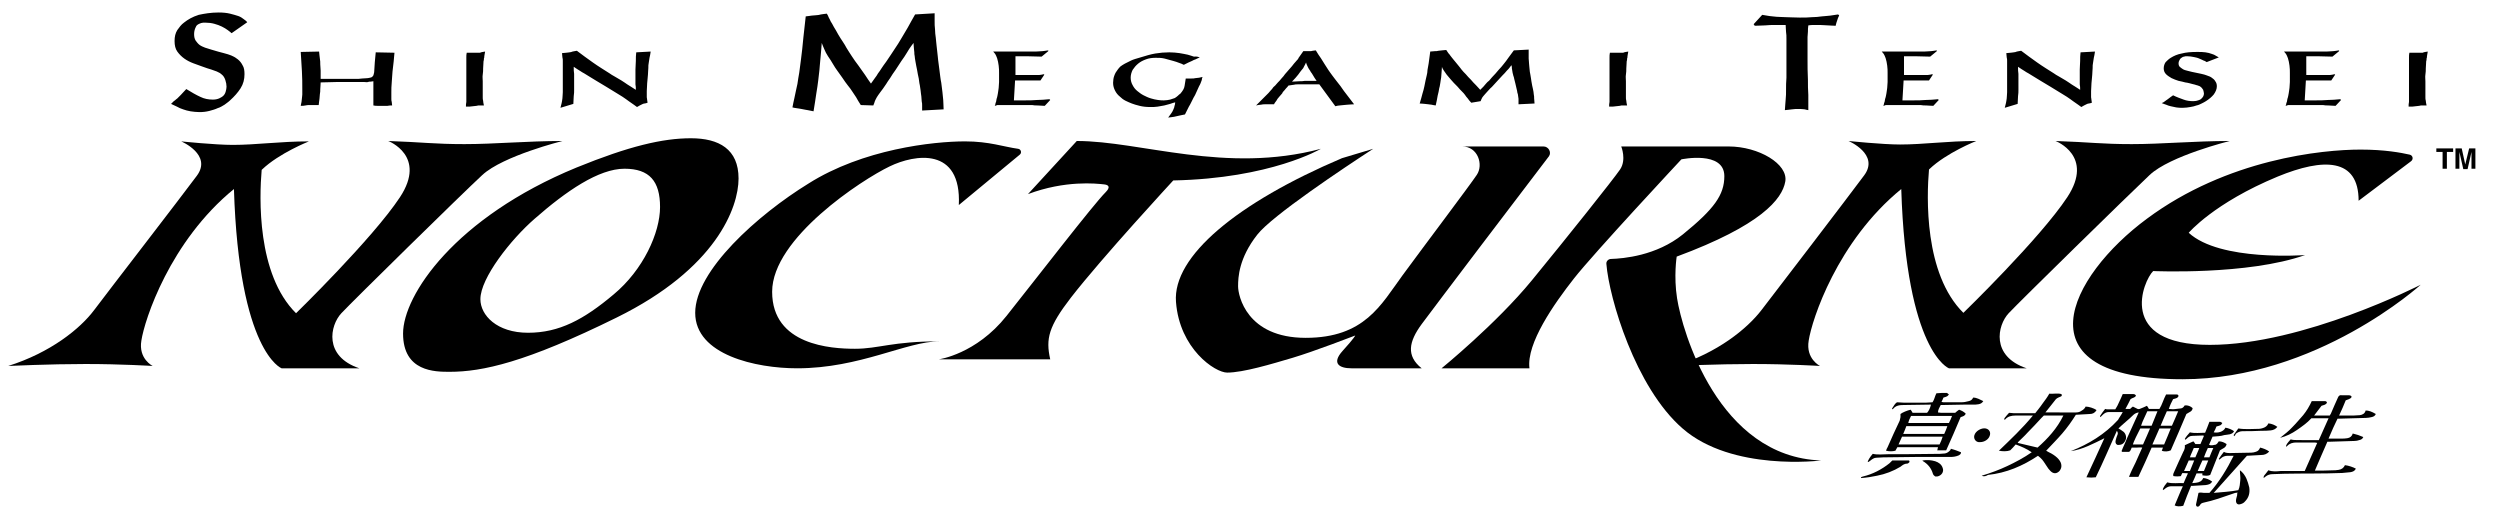
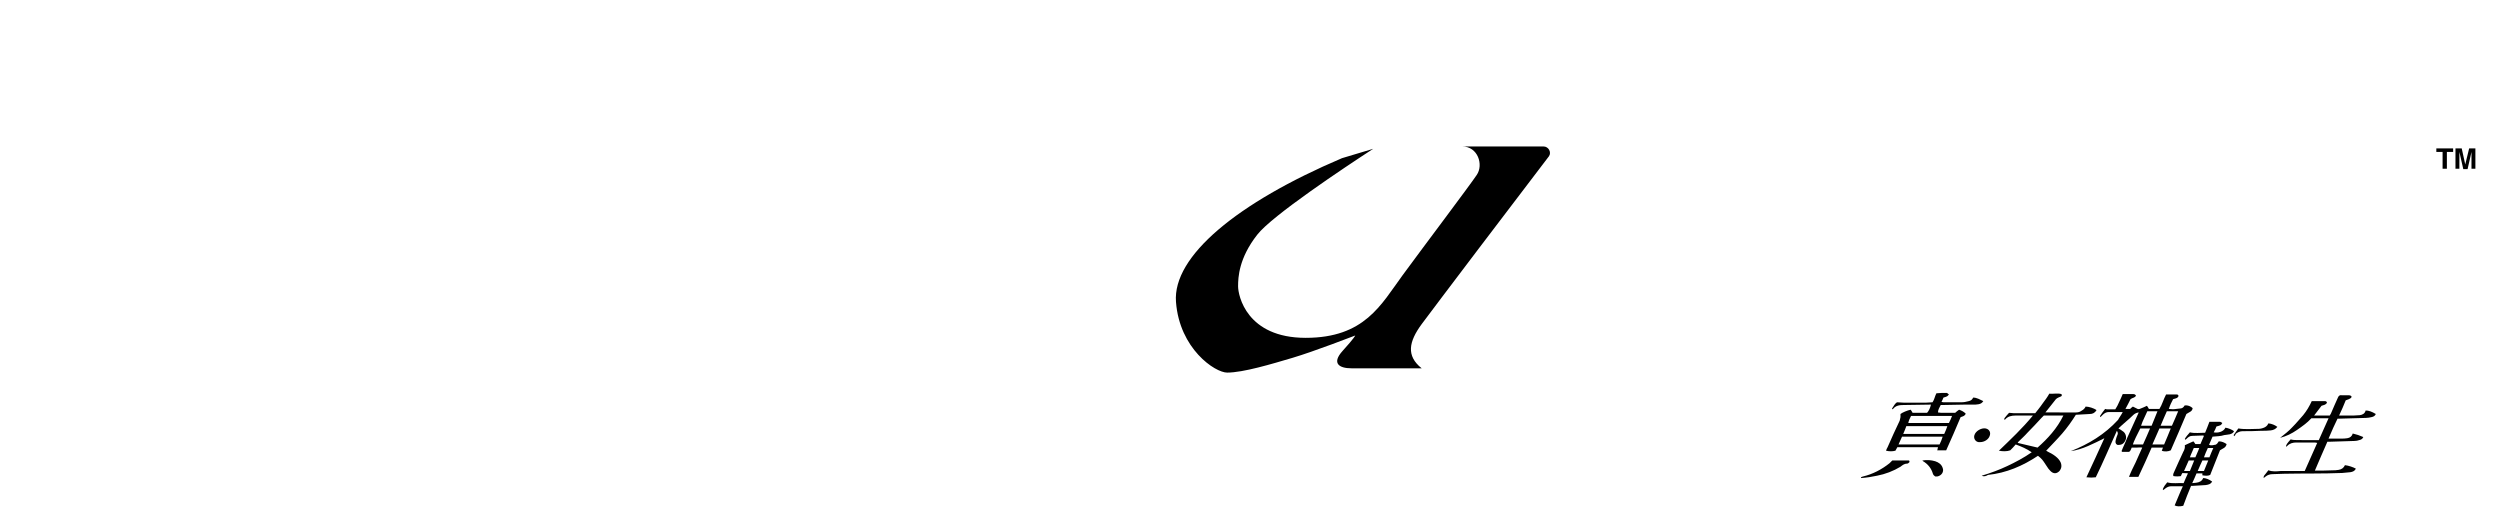
<svg xmlns="http://www.w3.org/2000/svg" xml:space="preserve" style="enable-background:new 0 0 640.1 132.9" viewBox="0 0 640.1 132.9">
-   <path d="M59.3 8.5c-.2-.2-.6-.5-1-.8-.4-.3-.9-.6-1.5-.9-.6-.3-1.2-.5-1.9-.7s-1.5-.3-2.3-.3c-.5 0-.8 0-1.1.1-.3.1-.5.2-.7.3-.2.1-.3.2-.4.3-.1.1-.2.2-.2.3-.3.5-.5 1.2-.5 1.9s.1 1.2.4 1.7c.3.4.6.8 1 1.1s.9.5 1.4.7 1.1.3 1.6.5c1.3.4 2.4.7 3.2.9.8.2 1.4.4 1.9.6.5.2.8.4 1 .5.2.2.5.3.7.5.5.4.9.9 1.2 1.5.4.6.5 1.4.5 2.3 0 1.3-.3 2.5-1 3.6s-1.6 2.1-2.7 3.1c-.4.4-.9.7-1.4 1.1-.5.3-1.1.7-1.8.9-.6.3-1.4.5-2.1.7-.8.2-1.6.3-2.5.3-.8 0-1.6-.1-2.3-.2-.7-.1-1.3-.3-1.9-.5s-1.1-.4-1.6-.7c-.5-.2-1-.5-1.5-.7l.3-.3.3-.3c.1-.1.2-.2.4-.3.1-.1.3-.3.6-.5l.9-.9c.4-.4.8-.9 1.4-1.5 1.3.8 2.5 1.5 3.6 2 1 .5 2.1.7 3.2.7.6 0 1.1-.1 1.6-.3.4-.2.8-.4 1.1-.7s.5-.7.6-1.1c.1-.4.2-.8.2-1.2 0-.5-.1-1.1-.3-1.7-.2-.6-.5-1.1-.9-1.4-.2-.2-.4-.3-.5-.4l-.8-.4c-.3-.1-.8-.3-1.4-.5-.6-.2-1.4-.4-2.4-.8-.6-.2-1.4-.5-2.2-.8-.8-.3-1.6-.7-2.3-1.2-.7-.5-1.3-1.1-1.8-1.8s-.7-1.6-.7-2.7.2-2 .7-2.8c.5-.7 1-1.4 1.7-1.9 1-.8 2.2-1.5 3.8-2 1.4-.3 3.1-.6 5.1-.6 1.1 0 2.1.1 2.9.3.8.2 1.5.4 2.1.6s1 .5 1.4.8c.4.3.7.5.9.8l-4 2.8zM81.7 13.2c.1.7.1 1.3.2 1.8s.1 1 .1 1.5.1 1 .1 1.6v2.1H91c.6 0 1.1 0 1.7-.1.6 0 1.1-.1 1.5-.1.4-.1.7-.1.9-.2s.4-.3.5-.5c.1-.2.1-.5.2-.8.1-1.7.2-3.4.4-5.1l4.8.1c-.1.7-.1 1.4-.2 2.2-.1.8-.2 1.7-.3 2.6-.1.9-.1 1.8-.2 2.8-.1.9-.1 1.8-.1 2.6v1.6c0 .3 0 .5.1.8 0 .3.1.6.1.9-.4 0-.8 0-1.2.1h-2.4c-.4 0-.8 0-1.2-.1V20.8c-.2 0-.4.1-.7.1-.2 0-.5 0-.7.1s-.6 0-.9 0H86.1c-1.2 0-2.6.1-4 .1 0 .7-.1 1.2-.1 1.7 0 .4 0 .9-.1 1.3 0 .4-.1.8-.1 1.2-.1.4-.1 1-.2 1.6h-2.4c-.3 0-.6 0-1 .1s-.7.1-1.2.1c.1-.4.1-.7.2-1 0-.3.1-.6.1-.9s.1-.6.1-1V23c0-1.6 0-3.2-.1-4.8s-.2-3.2-.3-4.9l4.7-.1zM124.2 13.2c0 .2-.1.5-.1.6 0 .2-.1.4-.1.6 0 .2 0 .4-.1.6 0 .2 0 .5-.1.7 0 .7-.1 1.2-.1 1.8 0 .5 0 1-.1 1.6s0 1.1 0 1.7V24.9c0 .3 0 .6.1.9 0 .3.1.7.2 1.2h-1c-.4 0-.6 0-.9.1-.3 0-.6.1-.9.1-.3 0-.6.1-.9.1h-.9c0-.4 0-.8.1-1.2V14.7c0-.4 0-.8.1-1.2h3.4c.4-.2.9-.2 1.3-.3zM143.5 27.6l.3-1.2c.1-.3.1-.7.2-1.2 0-.4.1-1 .1-1.6v-8c0-.3 0-.6-.1-.9 0-.3-.1-.7-.1-1.1.4 0 .8-.1 1.1-.1.3 0 .6-.1.8-.1.3 0 .5-.1.8-.2s.7-.1 1.1-.2c1.3 1 2.7 2 4.1 3 1.4 1 2.9 1.9 4.3 2.8.3.2.7.5 1.3.8s1.1.7 1.7 1c.6.4 1.1.7 1.5 1 .4.3.7.4.8.5l1.4.9c0-.5 0-1-.1-1.4v-3.8c0-.8.1-1.5.1-2.2 0-.7 0-1.5.1-2.2l3.7-.2c-.1.7-.2 1.2-.3 1.6s-.1.9-.2 1.3-.1.8-.1 1.3-.1 1-.1 1.7c-.1.8-.1 1.5-.2 2.2 0 .7-.1 1.4-.1 2v1.6c0 .2.1.4.1.7 0 .2.1.5.1.7-.3.1-.6.2-.8.2s-.4.1-.6.2l-.6.3c-.2.1-.4.2-.7.4-.5-.4-1-.7-1.4-1-.4-.3-.9-.6-1.4-1-.5-.4-1.2-.8-2-1.3s-1.8-1.1-3.1-1.9c-1-.6-1.8-1.1-2.5-1.5-.7-.4-1.3-.8-1.8-1.1-.5-.3-1-.6-1.3-.8-.4-.2-.7-.4-1-.6s-.6-.4-.8-.5l-.9-.6c0 .7 0 1.3.1 1.8V23c0 .5 0 1-.1 1.6 0 .6-.1 1.3-.1 2l-3.3 1zM220.4 26.9c-.5-.8-.9-1.4-1.2-2-.3-.5-.7-1-1-1.5-.3-.5-.7-1-1.1-1.5-.4-.5-.9-1.2-1.5-2.1-.9-1.3-1.7-2.3-2.2-3.2s-1-1.6-1.4-2.2c-.4-.6-.7-1.2-.9-1.7-.2-.5-.5-1.1-.7-1.7-.1.9-.1 1.8-.2 2.5-.1.8-.1 1.5-.2 2.2-.1.7-.1 1.5-.2 2.3-.1.8-.2 1.7-.3 2.6-.1 1-.3 2.1-.5 3.4-.2 1.3-.4 2.8-.7 4.5-.6-.1-1.1-.2-1.5-.3-.4-.1-.8-.1-1.1-.2s-.7-.1-1.1-.2c-.4-.1-1-.1-1.7-.3.3-1.7.7-3.1.9-4.3.3-1.2.5-2.3.6-3.2.2-1 .3-1.8.4-2.6.1-.8.2-1.5.3-2.3.1-.8.2-1.6.3-2.5.1-.9.2-1.9.3-3l.3-2.7.3-2.7c.6-.1 1.1-.1 1.5-.2.4 0 .8-.1 1.2-.1.4 0 .8-.1 1.2-.2.4-.1.9-.1 1.5-.2.2.3.4.7.5 1 .2.3.3.6.5 1 .2.3.5.8.8 1.4.4.6.7 1.2 1.1 1.9.4.7.8 1.3 1.2 1.9.4.6.7 1.1.9 1.5.4.7.9 1.4 1.4 2.2.5.8 1.1 1.6 1.7 2.4.6.8 1.1 1.6 1.7 2.4.5.8 1 1.5 1.5 2.2.4-.6.7-1 1-1.4s.6-.8.8-1.2c.3-.4.6-.8.9-1.3.3-.5.7-1 1.2-1.7.9-1.3 1.6-2.4 2.2-3.3.6-.9 1.2-1.8 1.7-2.7.5-.9 1.1-1.8 1.6-2.7.5-1 1.2-2.1 1.9-3.4l5-.3v2c0 .7 0 1.4.1 2.1 0 .7.1 1.5.2 2.2.1.7.1 1.4.2 2 .1.6.1 1.2.2 1.8.1.6.1 1.2.2 1.9s.2 1.4.3 2.3c.2 1.5.3 2.6.5 3.5.1.9.2 1.7.3 2.4.1.7.1 1.3.2 2 0 .6.1 1.4.1 2.4l-5.5.3v-1.2c0-.4 0-.8-.1-1.1 0-.4-.1-.8-.1-1.3-.1-.4-.1-1-.2-1.6-.1-.4-.1-1-.3-1.8-.1-.8-.2-1.6-.4-2.3-.1-.8-.3-1.5-.4-2.1-.1-.6-.2-1-.2-1.1-.1-.6-.2-1.1-.2-1.4-.1-.4-.1-.7-.1-1 0-.3-.1-.6-.1-1 0-.3-.1-.8-.1-1.4-.1.1-.3.4-.6.8s-.7 1-1.1 1.7c-.4.7-.9 1.4-1.4 2.1-.5.8-1 1.5-1.5 2.3-.5.7-1 1.4-1.4 2.1-.4.6-.8 1.1-1 1.5-.6.9-1.1 1.6-1.5 2.1-.4.5-.7 1-.9 1.3-.2.4-.4.7-.5 1s-.2.7-.4 1.1l-3.2-.1zM267.5 27.1c-.7 0-1.3-.1-1.8-.1s-1 0-1.4-.1H255.5c-.2 0-.3 0-.4.1-.1 0-.3.1-.4.1.1-.2.2-.5.2-.7.1-.2.2-.5.2-.7s.1-.5.2-.8c.1-.3.1-.6.2-1s.1-.9.2-1.4c0-.5.1-1 .1-1.5v-2.3c0-.6 0-1.2-.1-1.9s-.2-1.3-.4-1.9c-.2-.5-.3-.8-.5-1.1-.2-.2-.3-.4-.5-.6h10.9c.6 0 1.2-.1 1.7-.1.3 0 .6-.1.8-.1.2 0 .4-.1.7-.1v.2l-1.7 1.4c-1.3 0-2.6-.1-3.9-.1H260v4.8h6.1c.3 0 .5-.1.7-.1.1 0 .3-.1.4-.1l.2.1-1 1.5H259.9l-.3 5.1h2.8c1.1 0 2.1 0 3.1-.1 1 0 2.1-.1 3.2-.2l.2.2-1.4 1.5zM307.2 14.7c-.4.2-.8.3-1.1.5-.3.1-.6.2-.9.4-.3.1-.6.3-.9.4-.3.2-.7.3-1.2.6-.4-.2-.8-.4-1.2-.5-.4-.2-.9-.3-1.5-.5-.7-.2-1.4-.4-2.2-.6-.8-.2-1.5-.2-2.3-.2-.9 0-1.7.1-2.5.4-.8.3-1.4.6-2 1.1s-1 1-1.4 1.6c-.3.6-.5 1.3-.5 2s.2 1.4.5 1.9c.3.6.7 1.1 1.2 1.5.5.4 1 .8 1.6 1.1.6.3 1.2.6 1.9.8.6.2 1.2.3 1.8.4.6.1 1.1.1 1.5.1.6 0 1.1-.1 1.6-.2.4-.1.8-.3 1.2-.4.3-.2.6-.4.8-.6.2-.2.4-.4.6-.5.6-.7 1-1.3 1.1-2 .1-.7.2-1.3.3-1.9h1.4c.4 0 .8 0 1.1-.1.3 0 .6-.1.9-.1.3-.1.6-.1.9-.2-.1.3-.2.5-.2.8-.1.3-.2.5-.3.8-.1.2-.2.5-.4.8-.2.4-.3.7-.5 1.1-.2.4-.3.7-.5 1.1-.2.3-.3.6-.4.7l-.6 1.2c-.2.4-.4.8-.6 1.1-.2.3-.3.7-.5 1s-.3.7-.5 1c-.2 0-.3.1-.5.1s-.3.1-.5.1c-.3.1-.6.1-.9.2s-.6.1-.9.2c-.2 0-.5.1-.7.1-.3 0-.5.1-.8.1.3-.4.6-.8.8-1.1.2-.3.4-.6.5-.9.1-.3.3-.6.3-.9.1-.3.2-.6.2-1-.4.1-.8.2-1.3.4-.5.1-1 .3-1.5.4-.5.1-1.1.2-1.7.3-.6.1-1.2.1-1.9.1-1 0-1.9-.1-2.7-.3-.8-.2-1.5-.4-2-.6-.5-.2-1-.4-1.6-.7-.6-.3-1.1-.7-1.5-1.1-.5-.4-.9-.9-1.2-1.5-.3-.6-.5-1.2-.5-2 0-.6.1-1.3.3-1.8.2-.6.5-1.1.9-1.6.2-.3.4-.5.7-.8.3-.2.7-.5 1.1-.7l1.6-.8c.6-.3 1.4-.5 2.4-.8 1.3-.4 2.6-.8 3.8-1 1.2-.2 2.4-.3 3.6-.3 1 0 1.8.1 2.6.2s1.5.3 2.1.4c.6.2 1.1.3 1.6.5.8-.1 1.2.1 1.5.2zM337.8 21.6H332.2c-.3 0-.6 0-.9.1-.3 0-.5.1-.7.1-.2 0-.5.1-.7.1-.2.3-.4.5-.6.7-.2.2-.3.4-.5.6-.2.2-.4.4-.5.7-.2.2-.4.5-.7.8-.2.2-.3.4-.5.6-.1.2-.2.3-.3.5-.1.1-.2.3-.3.4-.1.1-.2.3-.3.5h-2.3c-.3 0-.7 0-1 .1-.4 0-.8.1-1.3.2l.7-.7.6-.6.5-.5.6-.6.8-.8c.2-.2.4-.5.6-.7.2-.2.4-.4.5-.6s.4-.4.6-.6c.2-.2.4-.5.7-.8.3-.3.6-.6.9-1 .4-.4.7-.8.9-1.1.2-.3.5-.5.7-.8.2-.2.4-.5.7-.8s.5-.6.9-1.1c.3-.3.5-.6.7-.8.2-.2.4-.4.5-.7.2-.2.3-.5.5-.7.2-.3.4-.6.7-1h1.7c.2 0 .4 0 .7-.1.2 0 .5-.1.8-.1.5.8.9 1.5 1.3 2 .4.6.7 1.1 1 1.6s.6.9.9 1.4c.3.4.6.9 1 1.4.4.5.8 1.1 1.3 1.7s1.1 1.4 1.7 2.3l2.6 3.4c-.7 0-1.2.1-1.6.1-.4 0-.8.1-1.1.1-.3 0-.7.1-1 .1s-.7.1-1.1.2l-4.1-5.6zm-.7-.9c-.4-.6-.7-1-.9-1.4-.2-.4-.4-.6-.6-.9-.1-.2-.2-.4-.3-.5-.1-.1-.1-.2-.2-.3-.2-.3-.3-.6-.4-.8-.1-.2-.2-.4-.3-.8-.2.4-.3.7-.5 1-.1.3-.3.6-.6.9-.2.3-.6.7-.9 1.2-.4.5-.9 1.1-1.6 1.8.8 0 1.4-.1 1.9-.1s.9 0 1.4-.1h3zM376.7 26.3c-.4-.4-.7-.8-.9-1.1-.3-.3-.5-.6-.7-.9s-.5-.6-.8-.9c-.3-.3-.7-.7-1.1-1.2-.7-.7-1.3-1.3-1.7-1.8-.4-.5-.8-.9-1.1-1.3s-.5-.7-.7-1c-.2-.3-.4-.6-.5-1 0 .5-.1 1-.1 1.4 0 .4-.1.9-.1 1.3-.1.4-.1.8-.2 1.3-.1.4-.1.9-.3 1.5-.1.6-.2 1.2-.4 1.9-.1.7-.3 1.6-.5 2.5-.5-.1-.8-.1-1.1-.2-.3 0-.6-.1-.8-.1-.3 0-.6-.1-.9-.1s-.7-.1-1.3-.1c.3-.9.5-1.8.7-2.5s.4-1.3.5-1.9l.3-1.5c.1-.4.2-.9.3-1.3.1-.4.2-.9.2-1.4.1-.5.2-1.1.3-1.7.1-.5.1-1 .2-1.5s.1-1 .2-1.5c.4 0 .8-.1 1.2-.1.3 0 .6 0 .9-.1.3 0 .6-.1.9-.1.3 0 .7-.1 1.1-.1.1.2.3.4.4.6.1.2.3.4.4.5.1.2.4.5.6.8s.6.7.9 1.1c.3.4.6.7.9 1.1.3.4.5.6.7.9.3.4.7.8 1.1 1.2.4.5.8.9 1.3 1.4.4.5.8.9 1.3 1.4s.8.9 1.1 1.2l.8-.8c.2-.2.4-.5.6-.7.2-.2.4-.5.7-.7s.5-.6.9-1c.7-.7 1.2-1.3 1.7-1.9.5-.5.9-1 1.3-1.5s.8-1 1.2-1.6c.4-.5.9-1.2 1.4-1.9l3.8-.2V15c0 .4.1.8.1 1.3 0 .4.1.8.1 1.1 0 .3.1.7.1 1 .1.3.1.7.2 1.1.1.4.1.8.2 1.3.1.8.3 1.5.4 2 .1.5.2 1 .2 1.3.1.4.1.8.1 1.1s.1.8.1 1.3l-4.1.2v-1.4c0-.2-.1-.5-.1-.7 0-.3-.1-.6-.2-.9 0-.2-.1-.6-.2-1s-.2-.9-.3-1.3c-.1-.4-.2-.9-.3-1.2-.1-.4-.1-.6-.2-.7-.1-.3-.1-.6-.2-.8 0-.2-.1-.4-.1-.6 0-.2-.1-.4-.1-.6 0-.2 0-.5-.1-.8-.1.1-.2.2-.4.5s-.5.6-.8.9c-.3.4-.7.8-1.1 1.2s-.8.9-1.2 1.3c-.4.4-.7.8-1.1 1.2-.3.4-.6.6-.8.8-.5.5-.8.9-1.1 1.2-.3.3-.5.6-.7.8-.2.2-.3.4-.4.6-.1.2-.2.4-.3.7l-2.4.4zM416.9 13.2c0 .2-.1.5-.1.6 0 .2-.1.4-.1.6 0 .2 0 .4-.1.6 0 .2 0 .5-.1.7 0 .7-.1 1.2-.1 1.8 0 .5 0 1-.1 1.6s0 1.1 0 1.7V24.9c0 .3 0 .6.1.9 0 .3.1.7.2 1.2h-1c-.4 0-.6 0-.9.1-.3 0-.6.1-.9.1-.3 0-.6.1-.9.1h-.9c0-.4 0-.8.1-1.2V14.7c0-.4 0-.8.1-1.2h3.4c.4-.2.8-.2 1.3-.3zM451.2 3.8c.7.1 1.3.2 1.8.3.6.1 1.2.1 1.9.2.7 0 1.5.1 2.4.1.9 0 2.1.1 3.5.1 1.2 0 2.2 0 3.1-.1.9 0 1.8-.1 2.5-.2.8-.1 1.5-.1 2.2-.2.7-.1 1.3-.2 2-.3l.3.2c-.1.3-.2.5-.3.7-.1.2-.1.4-.2.6s-.1.4-.2.6c-.1.2-.1.5-.2.8-.8 0-1.5-.1-2-.1-.6 0-1.2-.1-1.9-.1h-1.6c-.5 0-1 0-1.5.1-.1.6-.1 1.1-.1 1.6s-.1.9-.1 1.4v5.9c0 1.4 0 3.1.1 5 0 1.3 0 2.6.1 3.9v3.9c-.4-.1-.7-.1-.9-.2-.2 0-.6-.1-1.2-.1-.9 0-1.6 0-2.1.1s-1.1.1-1.8.2c.1-1 .1-1.9.2-2.7.1-.8.1-1.7.1-2.6 0-.9 0-1.9.1-3V10c0-.7 0-1.3-.1-1.8 0-.5-.1-1.1-.1-1.8h-2.6c-.9 0-1.8 0-2.6.1-.8 0-1.7.1-2.7.1l-.3-.4 2.2-2.4zM495 27.1c-.7 0-1.3-.1-1.8-.1s-1 0-1.4-.1H483c-.2 0-.3 0-.4.1-.1 0-.3.1-.4.1.1-.2.2-.5.2-.7.1-.2.2-.5.2-.7s.1-.5.2-.8c.1-.3.1-.6.2-1s.1-.9.2-1.4c0-.5.1-1 .1-1.5v-2.3c0-.6 0-1.2-.1-1.9s-.2-1.3-.4-1.9c-.2-.5-.3-.8-.5-1.1-.2-.2-.3-.4-.5-.6h10.9c.6 0 1.2-.1 1.7-.1.3 0 .6-.1.8-.1.2 0 .4-.1.7-.1v.2l-1.7 1.4c-1.3 0-2.6-.1-3.9-.1h-2.8v4.8h6.1c.3 0 .5-.1.7-.1.1 0 .3-.1.4-.1l.2.1-1 1.5H487.4l-.3 5.1h2.8c1.1 0 2.1 0 3.1-.1 1 0 2.1-.1 3.2-.2l.2.2-1.4 1.5zM513.3 27.6l.3-1.2c.1-.3.1-.7.2-1.2 0-.4.1-1 .1-1.6v-8c0-.3 0-.6-.1-.9 0-.3-.1-.7-.1-1.1.4 0 .8-.1 1.1-.1.3 0 .6-.1.8-.1.3 0 .5-.1.8-.2s.7-.1 1.1-.2c1.3 1 2.7 2 4.1 3 1.4 1 2.9 1.9 4.3 2.8.3.2.7.5 1.3.8s1.1.7 1.7 1c.6.4 1.1.7 1.5 1 .4.3.7.4.8.5l1.4.9c0-.5 0-1-.1-1.4v-3.8c0-.8.1-1.5.1-2.2 0-.7 0-1.5.1-2.2l3.7-.2c-.1.7-.2 1.2-.3 1.6s-.1.9-.2 1.3-.1.8-.1 1.3-.1 1-.1 1.7c-.1.8-.1 1.5-.2 2.2 0 .7-.1 1.4-.1 2v1.6c0 .2.1.4.1.7 0 .2.1.5.1.7-.3.1-.6.2-.8.2s-.4.1-.6.2l-.6.3c-.2.1-.4.2-.7.4-.5-.4-1-.7-1.4-1-.4-.3-.9-.6-1.4-1-.5-.4-1.2-.8-2-1.3s-1.8-1.1-3.1-1.9c-1-.6-1.8-1.1-2.5-1.5-.7-.4-1.3-.8-1.8-1.1-.5-.3-1-.6-1.3-.8-.4-.2-.7-.4-1-.6s-.6-.4-.8-.5l-.9-.6c0 .7 0 1.3.1 1.8V23c0 .5 0 1-.1 1.6 0 .6-.1 1.3-.1 2l-3.3 1zM565 15.9c-.2-.1-.4-.3-.8-.4-.3-.2-.7-.3-1.1-.5s-.9-.3-1.4-.4c-.5-.1-1.1-.2-1.7-.2-.3 0-.6 0-.8.1-.2 0-.4.1-.5.2-.1.1-.2.1-.3.2l-.2.2c-.2.3-.4.7-.4 1.1 0 .4.1.7.3.9.2.2.5.4.8.6.3.2.7.3 1.1.4l1.2.3c1 .2 1.8.4 2.4.5.6.1 1.1.3 1.4.4.3.1.6.2.8.3.2.1.4.2.5.3.3.2.7.5.9.9.3.4.4.8.4 1.3 0 .7-.3 1.4-.8 2.1-.5.6-1.2 1.2-2 1.7-.3.2-.7.4-1.1.6-.4.2-.8.4-1.3.5-.5.2-1 .3-1.6.4-.6.1-1.2.2-1.9.2-.6 0-1.2 0-1.7-.1s-1-.2-1.4-.3c-.4-.1-.8-.2-1.2-.4-.4-.1-.8-.3-1.1-.4.1-.1.2-.1.2-.1.1 0 .2-.1.2-.1.1-.1.2-.1.3-.2.1-.1.3-.2.4-.3.2-.1.4-.3.7-.5.3-.2.6-.5 1.1-.8 1 .5 1.9.8 2.7 1.1.8.3 1.6.4 2.5.4.5 0 .9-.1 1.2-.2.3-.1.6-.2.8-.4.2-.2.4-.4.5-.6.1-.2.2-.5.2-.7 0-.3-.1-.6-.2-1-.2-.3-.4-.6-.7-.8-.1-.1-.3-.2-.4-.2-.1-.1-.3-.1-.6-.2s-.6-.2-1.1-.3c-.4-.1-1-.3-1.8-.4-.5-.1-1-.3-1.7-.4-.6-.2-1.2-.4-1.8-.7-.5-.3-1-.6-1.4-1-.4-.4-.6-.9-.6-1.5s.2-1.2.5-1.6c.4-.4.8-.8 1.3-1.1.8-.5 1.7-.9 2.8-1.1 1.1-.3 2.4-.4 3.9-.4.9 0 1.6 0 2.2.1.6.1 1.1.2 1.6.4.4.1.8.3 1.1.5.3.2.5.3.7.4l-3.1 1.2zM598 27.1c-.7 0-1.3-.1-1.8-.1s-1 0-1.4-.1H586c-.2 0-.3 0-.4.1-.1 0-.3.1-.4.1.1-.2.2-.5.2-.7.1-.2.2-.5.2-.7s.1-.5.2-.8c.1-.3.1-.6.2-1s.1-.9.2-1.4c0-.5.1-1 .1-1.5v-2.3c0-.6 0-1.2-.1-1.9s-.2-1.3-.4-1.9c-.2-.5-.3-.8-.5-1.1-.2-.2-.3-.4-.5-.6h10.9c.6 0 1.2-.1 1.7-.1.3 0 .6-.1.8-.1.2 0 .4-.1.7-.1v.2l-1.7 1.4c-1.3 0-2.6-.1-3.9-.1h-2.8v4.8h6.1c.3 0 .5-.1.7-.1.1 0 .3-.1.4-.1l.2.1-1 1.5H590.4l-.3 5.1h2.8c1.1 0 2.1 0 3.1-.1 1 0 2.1-.1 3.2-.2l.2.2-1.4 1.5zM621.6 13.2c0 .2-.1.5-.1.6 0 .2-.1.4-.1.6 0 .2 0 .4-.1.6 0 .2 0 .5-.1.7 0 .7-.1 1.2-.1 1.8 0 .5 0 1-.1 1.6s0 1.1 0 1.7V24.9c0 .3 0 .6.1.9 0 .3.1.7.2 1.2h-1c-.4 0-.6 0-.9.1-.3 0-.6.1-.9.1-.3 0-.6.1-.9.1h-.9c0-.4 0-.8.1-1.2V14.7c0-.4 0-.8.1-1.2h3.4c.4-.2.8-.2 1.3-.3zM123.5 44.8c5.3-4.9 20.5-8.7 20.5-8.7-9 0-17.4.8-25.1.8s-10.7-.5-19.5-.8c0 0 10 3.8 3 14.4S75.8 80.2 75.8 80.2c-10.1-10-9.4-29.8-8.8-36.7l.1-.1c4.4-4.2 12-7.2 12-7.2-7.4 0-13.5.9-19.5.9-4.5 0-13.2-.9-13.2-.9s8 3.4 4 8.8-22.7 29.6-26.3 34.4-11.2 10.9-22 14.3c0 0 10.6-.5 19.8-.5s17.2.5 17.2.5-3.7-1.8-2.9-6.5c.8-5.3 7.3-25.4 23.7-38.8 1.3 41.8 12.2 45.9 12.2 45.9H92c-9.2-3.1-7.5-11-4.6-14.1s30.8-30.5 36.1-35.4zM550.4 44.8c5.2-4.9 20.5-8.7 20.5-8.7-9 0-17.4.8-25.1.8s-10.7-.5-19.5-.8c0 0 10 3.8 3 14.4s-26.6 29.6-26.6 29.6c-10.1-10-9.4-29.8-8.8-36.7l.1-.1c4.4-4.2 12-7.2 12-7.2-7.4 0-13.5.9-19.5.9-4.5 0-13.2-.9-13.2-.9s8 3.4 4 8.8-22.6 29.7-26.3 34.5-11.2 10.9-22 14.3c0 0 10.6-.5 19.8-.5s17.2.5 17.2.5-3.7-1.8-2.9-6.5c.8-5.3 7.3-25.4 23.7-38.8 1.3 41.8 12.2 45.9 12.2 45.9h19.9c-9.2-3.1-7.5-11-4.6-14.1s30.9-30.5 36.1-35.4z" class="st0" />
-   <path d="M176.9 35.4c-7.2 0-15.8 2-29.3 7.5-31.1 12.8-44.4 32.7-44.4 42.5s8.2 9.8 11.9 9.8c8.4 0 19.5-2.4 42.8-13.9 25.4-12.5 31.2-28.1 31.2-35.6s-5-10.3-12.2-10.3zm-19.8 40c-7.6 6.4-13.9 9.8-21.9 9.8S123 80.7 123 76.6c0-5.4 7.8-15.3 13.9-20.6 8.1-7.1 16.4-12.8 23-12.8 6.4 0 9.1 3.2 9.1 9.8s-4.3 16.1-11.9 22.4zM261.1 39.6c.6-.5.3-1.4-.4-1.5-3.7-.5-7.4-1.9-13.6-1.9-8.2 0-26.2 2-40.1 10.8-13 8-29 22.3-29 33.1s15.6 14.2 26.1 14.2c16.1 0 28-6.9 36.4-6.9-12.1 0-15.5 1.9-21.6 1.9s-21.2-.9-21.2-14.6 23-28.7 30.1-32.1c6.4-3.1 18.4-5.1 17.7 9.9l15.6-12.9zM275.7 36.1c16.4 0 38.1 8.5 62.5 2 0 0-12.8 7.6-37.8 8.1 0 0-18.2 19.7-26.2 30-5.7 7.4-6.5 10.5-5.3 15.8h-28.5s9.5-1.3 17.3-11.1c7.8-9.8 22.2-28.5 25.4-31.7.4-.4 1.7-1.8-.5-2-1.9-.2-9.8-1.1-19.4 2.5l12.5-13.6zM415.1 37.5h27.5c7.7 0 15.3 4.5 14.5 9-.8 4.5-6.2 11.2-27.8 19.2 0 0-.8 5 .1 10.7 1.3 8.3 10.5 40.6 36.9 41.5 0 0-22.8 2.9-35.5-8.2-12.1-10.5-18.8-33.4-19.5-42.1-.1-.7.5-1.3 1.2-1.3 3.1-.1 11.6-.8 18.4-6.3 8-6.5 10.6-10.1 10.6-14.9 0-6.6-11-4.3-11-4.3s-22.4 24-27.5 30.5-12.2 16.6-11.4 23h-22.5s14-11.4 23.1-22.5 20.9-25.9 22.6-28.4.3-5.9.3-5.9zM617.3 41.3c.7-.5.5-1.5-.3-1.7-2.2-.5-6.4-1.3-12.6-1.3-9.8 0-34.1 2.4-54.7 17.7-19.9 14.7-33.5 41.1 9.1 41.1 34.4 0 61-24.2 61-24.2s-30 15.4-54 15.4-17-16.5-14.5-18.9c0 0 24.2 1.1 38.9-4.1 0 0-21.8 1.7-29.8-5.7 0 0 6.4-7.6 22.8-14.4 11.7-4.8 20.7-4.8 20.7 6.2l13.4-10.1z" class="st0" />
  <path d="M395.2 37.5h-20.8c4 0 5.5 4.7 3.7 7.3-1.8 2.7-13.5 18.2-19 25.7s-9.7 16-24.8 16S317 75.7 317 73.3c0-2.3.2-7.2 4.9-13.2 3.7-4.8 22.3-17.2 29.7-22l-8 2.4c-26.8 11.4-43.4 25.1-42.5 36.8.9 12 10 18.1 13.1 18.1 4.1 0 11.4-2.2 16.8-3.8s16-5.7 16-5.7-.2.6-3.2 3.9-.8 4.5 2.2 4.5h18c-4-3.2-3.3-6.8 0-11.3 2.8-3.8 25.7-34 32.6-43 .7-1-.1-2.5-1.4-2.5zM628.1 38v.9h-1.6v4.3h-1.1v-4.3h-1.6V38h4.3zM632.2 38h1.6v5.2h-1v-4.3l-1 4.4h-1.1l-1-4.4v4.3h-1V38h1.6l.9 4.1 1-4.1zM498.5 100.6c.2.1.3.3.5.4-.4.5-.4.5-1.4.8-.1.3-.3.7-.5 1.1.2 0 .3.1.5.1h4.5c.7 0 1.3-.1 2-.3.5-.1.9-.4 1.1-.9 1 0 1.7.5 2.6.9-.3.5-.7.7-1.2.8-.5.1-1 .1-1.4.1h-2.4c-1.8 0-3.7.1-5.5.1h-.4c-.3.6-.7 1.2-.7 1.9.5.1 1 .1 1.4.1h3c.3-.3.6-.5 1-.8.6.2 1.2.5 1.7 1-.2.6-.7.7-1.3.9-1.2 2.8-2.4 5.7-3.7 8.5H496c.1-.2.1-.3.1-.4 0-.1.1-.2.1-.4h-10.4c-.2.3-.3.6-.5.9-.8.2-1.5.2-2.4 0 .1-.3.2-.6.4-.9 1-2.3 2-4.5 3.1-6.8.1-.3.1-.6.2-.9v-.8c.5-.4 1.7-.9 2.6-1.1.2.2.3.5.5.8h3.7c.4-.4.8-1.2 1-2.1h-.3c-2.2 0-4.4.1-6.7.1-1 0-2 .1-2.7 1 0 0-.1.1-.2.1 0-.1-.1-.3 0-.3.4-.6.7-1.2 1.2-1.5.6 0 1.2.1 1.8.1h5.6c.6 0 1.1-.1 1.7-.1.5-.7.6-1.6 1-2.3.8-.1 1.8-.1 2.7-.1zm-11.2 10.5h10.5c.3-.7.6-1.3.8-2h-10.5c-.2.6-.5 1.3-.8 2zm-.3.7c-.3.7-.6 1.3-.9 2h10.5c.3-.6.6-1.3.8-2H487zm12.8-5.3h-10.5c-.3.6-.6 1.2-.7 1.8H499c.3-.6.6-1.2.8-1.8zM543.5 105.5h-3.6c-.6 0-1.1.3-1.5.7l-.6.6c-.1-.1-.1-.2-.1-.3.4-.6.8-1.2 1.3-1.8.2.1.4.1.6.1h2c.4-.6.7-1.2 1-1.9.3-.6.6-1.3.9-2h2.7c.3 0 .5.1.7.4-.3.6-.9.5-1.4.9-.4.8-.8 1.6-1.3 2.5h1.2c.2-.2.4-.4.7-.6.3.2.7.3 1 .5.3.2.6.2 1 0 .5-.2 1-.4 1.6-.7.2.2.3.5.5.8h2.7c.7-1.1 1-2.4 1.7-3.7h2.7c.3 0 .4.1.5.4-.3.5-.3.5-1.4.8l-.6 1.2c-.2.4-.3.8-.5 1.3.7.1 1.3.1 1.9 0 .3 0 .6-.1.9-.1.5 0 .9-.2 1.2-.7 0-.1.1-.1.1-.1.7-.1 1.5.2 2 .7-.1.9-.9 1-1.6 1.5-1.3 3-2.6 6.2-4 9.3-.6.3-1.6.4-2.3.1.1-.2.2-.5.3-.8h-2.9c-1.1 2.5-2.2 5-3.4 7.5h-2.4c.5-1.3 1.1-2.5 1.7-3.7.5-1.2 1.1-2.4 1.7-3.8-.5-.1-1 0-1.4 0h-1.3c-.1.2-.2.5-.3.7-.1.2-.3.4-.5.4h-1.6c-.1 0-.1-.1-.2-.2.4-1.1 1-2.2 1.4-3.3l1.5-3.3 1.5-3.3c-1.1.1-1.6.9-2.3 1.5-1 .9-2 1.7-2.9 2.6.4.2.7.4 1.1.7.7.4 1.1 1.5.7 2.3-.4.9-1 1.3-2.1 1.2-.5-.3-.5-.7-.4-1.2.1-.5.3-1 .5-1.5.1-.3 0-.6-.2-.9-1.8 4-3.5 8-5.4 11.9-.8.1-1.5.1-2.4 0 1.6-3.4 3.1-6.7 4.6-10-1.4.7-2.8 1.4-4.2 2-1.4.6-2.9 1.1-4.4 1.3 4.6-1.8 8.7-4.3 12.1-8 .3-.6.8-1.2 1.2-2zm7.6 8.3h3c.6-1.3 1.1-2.7 1.7-4.1h-2.9c-.6 1.4-1.2 2.7-1.8 4.1zm-2.4 0c.6-1.3 1.2-2.7 1.8-4.1H548c-.6 1.1-1.8 3.6-1.9 4.1h2.6zm6.1-8.5c-.5 1.2-1.1 2.4-1.6 3.7h2.9c.5-1.2 1.1-2.4 1.6-3.7h-2.9zm-5 0c-.5 1.2-1.2 2.4-1.6 3.7h2.7c.5-1.2 1-2.4 1.5-3.7h-2.6z" class="st0" />
-   <path d="M507.4 121.8c2.3-.7 4.5-1.5 6.6-2.5 2.1-1 4.2-2.1 6.2-3.5-1.3-.9-2.7-1.5-4.1-2-.5.6-1 1.1-1.4 1.5-.8.3-1.9.3-2.9.1 3-2.9 6-5.7 8.7-9H516c-1 0-1.9.2-2.6 1 0 0-.1.1-.2.1v-.4c.4-.5.8-1 1.2-1.4.5 0 .9.1 1.2.1h5.5c.6-.8 1.3-1.6 1.9-2.5.6-.8 1.2-1.6 1.7-2.5 1.1.1 2.1-.2 3.1.1.2.3.1.5-.1.6-.2.1-.5.2-.7.3-.2.1-.4.2-.6.4-.9 1.1-1.7 2.2-2.7 3.4H531.5c.5 0 1-.1 1.4-.4.5-.3.9-.6 1.1-1.1.8 0 2.1.4 2.8.9-.4.7-1 1-1.7 1-1.2.1-2.4.1-3.6.2-1 1.6-2.2 3.3-3.5 4.8-1.3 1.5-2.7 2.9-4.1 4.4.4.2.8.5 1.3.7.7.4 1.4.9 1.9 1.5.4.5.7 1 .7 1.7 0 .5-.2.9-.5 1.3-.7.7-1.5.8-2.3 0-.4-.4-.7-.8-1-1.3-.5-.7-.9-1.5-1.6-2.1-.2-.2-.4-.3-.6-.5-3.9 2.6-8.1 4.4-12.8 4.9-.5.3-1 .5-1.6.2zm15.9-15.4-.6.6c-1.2 1.3-2.4 2.6-3.6 3.8-.7.8-1.5 1.5-2.2 2.2-.1.1-.2.2-.3.4l5.1 1.2c2.6-2.3 5-4.9 6.6-8.2h-5zM596.2 112.3h3.2c.5 0 1.1 0 1.6-.1.7-.1 1.2-.5 1.4-1.2.9.2 1.8.5 2.7.9-.2.5-.6.7-1.1.8-.3.1-.7.2-1.1.2-2.1.1-4.2.1-6.3.2h-.7c-1.1 2.4-2.1 4.9-3.2 7.4h1.8c1.2 0 2.3-.1 3.5-.1.3 0 .5-.1.8-.1.7-.1 1.3-.5 1.6-1.2.9.1 2.1.5 2.8.9-.3.6-.8.8-1.4.9-.7.1-1.4.1-2.1.2-4.9.2-9.9.1-14.8.2-1 0-2 .1-3 .1-.7 0-1.3.2-1.8.6-.1.1-.3.2-.5.4-.1-.6.3-.8.5-1.1.2-.3.5-.6.7-.9 1 .4 2.1.3 3.1.2h6.2c1.1-2.4 2.1-4.8 3.2-7.2-.2 0-.4-.1-.6-.1h-4.8c-.8 0-1.6.2-2.2.8-.1.1-.2.2-.4.3 0-.5.3-.9 1.2-1.9 1 .3 2.1.1 3.2.2h4c.8-1.9 1.7-3.7 2.5-5.6h-4.4c-1.1 1.2-2.4 2.1-3.7 3-1.3.9-2.7 1.6-4.3 2 1.1-.9 2.2-1.7 3.1-2.7 1-1 1.9-2.1 2.8-3.1.9-1.1 1.6-2.3 2.2-3.6H595.1c.3 0 .6 0 .7.4-.3.6-.9.6-1.4.8-.6.8-1.2 1.6-1.9 2.5h4c.1-.2.2-.3.3-.5.6-1.4 1.2-2.8 1.8-4.1.2-.5.5-.7 1-.6h1.6c.3 0 .8 0 .9.4-.1.4-.4.4-.7.6-.3.1-.5.2-.8.3-.5 1.3-1.1 2.6-1.7 3.9h3.6c.6 0 1.1-.1 1.7-.1.7-.1 1.3-.4 1.5-1.2.8 0 1.6.3 2.6.9-.2.5-.6.7-1.1.8-.5.1-.9.2-1.4.2-2.4.1-4.7.1-7.1.2h-.2c-.7 1.4-1.5 3.2-2.3 5.1zM566.5 111.8l-.9 2.1c.5.2 1 .1 1.4 0 .6 0 .8-.5 1.1-.9.8 0 1.4.3 2 .7-.2 1-1 1.1-1.7 1.6-.8 2.1-1.7 4.2-2.5 6.3-.6.3-1.3.2-2 .1v-.5h-1.5c-.3.8-.7 1.6-1.1 2.5.4 0 .7-.1 1-.1.8-.1 1.5-.4 1.8-1.2.6 0 1.5.3 2.3.9-.4.7-1 .8-1.7.9-1.1.1-2.2.1-3.3.2h-.4c-.7 1.7-1.4 3.4-2 5.1-.8.2-1.7.2-2.2-.1.7-1.6 1.3-3.2 2.1-4.9h-3c-.5 0-1 .2-1.4.5-.2.2-.4.3-.7.5-.1-.5.3-.8.4-1.1.2-.3.5-.6.7-.9 1.4.4 2.8.1 4.2.2.4-.9.7-1.7 1.1-2.5-.5-.1-1 0-1.4-.1-.2.3-.3.5-.4.8-.6.1-1.3.1-1.9 0-.2-.3 0-.5 0-.7.4-1 .9-1.9 1.3-2.9.4-.9.8-1.7 1.2-2.6.3-.5.5-1.1.4-1.7.7-.3 1.4-.7 2.2-1 .2.2.3.4.5.7h1.3l.9-2.1c-.1 0-.2-.1-.2-.1-.9 0-1.9.1-2.8.1-.6 0-1 .3-1.4.7-.1.1-.2.2-.4.3 0-.1-.1-.2-.1-.2.1-.3.9-1.3 1.3-1.7 1.3.3 2.6.1 3.9.1.4-.9.7-1.8 1.1-2.8h2.7c.2 0 .4.2.6.3-.3.6-.4.6-1.5.9-.2.5-.4 1-.7 1.5 1 .2 2.5-.1 3-1.2.7.1 1.7.5 2.2.9-.2.5-.7.7-1.1.8-.4.1-.9.1-1.4.2-.9.3-1.9.3-3 .4zm-2.6 6.1c-.4.9-.8 1.7-1.2 2.7h1.6c.4-.9.7-1.8 1.1-2.7h-1.5zm-3.5 0-1.2 2.7h1.5c.4-.9.7-1.8 1.1-2.7h-1.4zm3.9-.8h1.4c.3-.8.6-1.5 1-2.4h-1.4c-.4.8-.7 1.6-1 2.4zm-2.6-2.4c-.3.8-.7 1.5-1 2.4h1.4c.3-.8.7-1.5 1-2.4h-1.4z" class="st0" />
-   <path d="M572.9 126.1c-.3.1-.5.1-.6.1-1.5.5-2.9 1-4.4 1.5-1.2.4-2.4.7-3.7 1-.4.1-.7.2-.9.6-.2.3-.4.5-.8.4-.2-.2-.3-.4-.2-.7.2-.9.4-1.8.6-2.8.5-.2 1 0 1.4 0h1.4c2.5-2.8 4.5-6.1 6.2-9.5h-1.5c-.7 0-1.3.2-1.8.7-.1.1-.3.2-.4.3 0-.1-.1-.2-.1-.2.4-.6.8-1.2 1.3-1.8.5.3 1.1.3 1.7.3 1.8 0 3.5-.1 5.3-.1.4 0 .8-.1 1.1-.2.6-.2.8-.3 1.2-1.1.8.2 1.6.5 2.3 1-.6.7-1.3.9-2.1.9-1.2.1-2.4.1-3.6.2-2.8 3.1-5.6 6.3-8.5 9.5 2.1-.2 4.2-.3 6.3-.7.4-.8.4-1.7.5-2.5.1-.8-.1-1.7-.1-2.6.8.6 1.3 1.3 1.7 2.2.3.7.5 1.4.7 2.2.2 1.4-.1 2.6-1.1 3.6-.3.4-.8.6-1.2.7-.7.2-1.1-.2-1.1-.9 0-.5.2-.9.3-1.4 0-.4 0-.5.1-.7zM499.5 114.9c.5.1.9.3 1.3.4.4.2.9.3 1.3.5 0 .5-.3.6-.6.8-.7.3-1.4.4-2.1.4h-9c-2.7 0-5.5.1-8.2.1-.6 0-1.2.1-1.8.1-.6 0-1.1.4-1.6.8-.2.1-.3.3-.6.3.1-.5.6-1.3 1.3-2.1 1.3.3 2.6.1 3.9.1h3.9c3.1 0 6.3-.1 9.4-.1.4 0 .9-.1 1.3-.1.5-.1 1-.4 1.4-.9 0 0 0-.1.1-.3z" class="st0" />
+   <path d="M507.4 121.8c2.3-.7 4.5-1.5 6.6-2.5 2.1-1 4.2-2.1 6.2-3.5-1.3-.9-2.7-1.5-4.1-2-.5.6-1 1.1-1.4 1.5-.8.3-1.9.3-2.9.1 3-2.9 6-5.7 8.7-9H516c-1 0-1.9.2-2.6 1 0 0-.1.1-.2.1v-.4c.4-.5.8-1 1.2-1.4.5 0 .9.1 1.2.1h5.5c.6-.8 1.3-1.6 1.9-2.5.6-.8 1.2-1.6 1.7-2.5 1.1.1 2.1-.2 3.1.1.2.3.1.5-.1.6-.2.1-.5.2-.7.3-.2.1-.4.2-.6.4-.9 1.1-1.7 2.2-2.7 3.4H531.5c.5 0 1-.1 1.4-.4.5-.3.9-.6 1.1-1.1.8 0 2.1.4 2.8.9-.4.7-1 1-1.7 1-1.2.1-2.4.1-3.6.2-1 1.6-2.2 3.3-3.5 4.8-1.3 1.5-2.7 2.9-4.1 4.4.4.2.8.5 1.3.7.7.4 1.4.9 1.9 1.5.4.5.7 1 .7 1.7 0 .5-.2.9-.5 1.3-.7.7-1.5.8-2.3 0-.4-.4-.7-.8-1-1.3-.5-.7-.9-1.5-1.6-2.1-.2-.2-.4-.3-.6-.5-3.9 2.6-8.1 4.4-12.8 4.9-.5.3-1 .5-1.6.2zm15.9-15.4-.6.6c-1.2 1.3-2.4 2.6-3.6 3.8-.7.8-1.5 1.5-2.2 2.2-.1.1-.2.2-.3.4l5.1 1.2c2.6-2.3 5-4.9 6.6-8.2h-5M596.2 112.3h3.2c.5 0 1.1 0 1.6-.1.7-.1 1.2-.5 1.4-1.2.9.2 1.8.5 2.7.9-.2.5-.6.7-1.1.8-.3.1-.7.2-1.1.2-2.1.1-4.2.1-6.3.2h-.7c-1.1 2.4-2.1 4.9-3.2 7.4h1.8c1.2 0 2.3-.1 3.5-.1.3 0 .5-.1.8-.1.7-.1 1.3-.5 1.6-1.2.9.1 2.1.5 2.8.9-.3.6-.8.8-1.4.9-.7.1-1.4.1-2.1.2-4.9.2-9.9.1-14.8.2-1 0-2 .1-3 .1-.7 0-1.3.2-1.8.6-.1.1-.3.2-.5.4-.1-.6.3-.8.5-1.1.2-.3.5-.6.7-.9 1 .4 2.1.3 3.1.2h6.2c1.1-2.4 2.1-4.8 3.2-7.2-.2 0-.4-.1-.6-.1h-4.8c-.8 0-1.6.2-2.2.8-.1.1-.2.2-.4.3 0-.5.3-.9 1.2-1.9 1 .3 2.1.1 3.2.2h4c.8-1.9 1.7-3.7 2.5-5.6h-4.4c-1.1 1.2-2.4 2.1-3.7 3-1.3.9-2.7 1.6-4.3 2 1.1-.9 2.2-1.7 3.1-2.7 1-1 1.9-2.1 2.8-3.1.9-1.1 1.6-2.3 2.2-3.6H595.1c.3 0 .6 0 .7.4-.3.6-.9.6-1.4.8-.6.8-1.2 1.6-1.9 2.5h4c.1-.2.2-.3.3-.5.6-1.4 1.2-2.8 1.8-4.1.2-.5.5-.7 1-.6h1.6c.3 0 .8 0 .9.4-.1.4-.4.4-.7.6-.3.1-.5.2-.8.3-.5 1.3-1.1 2.6-1.7 3.9h3.6c.6 0 1.1-.1 1.7-.1.7-.1 1.3-.4 1.5-1.2.8 0 1.6.3 2.6.9-.2.5-.6.7-1.1.8-.5.1-.9.2-1.4.2-2.4.1-4.7.1-7.1.2h-.2c-.7 1.4-1.5 3.2-2.3 5.1zM566.5 111.8l-.9 2.1c.5.2 1 .1 1.4 0 .6 0 .8-.5 1.1-.9.8 0 1.4.3 2 .7-.2 1-1 1.1-1.7 1.6-.8 2.1-1.7 4.2-2.5 6.3-.6.3-1.3.2-2 .1v-.5h-1.5c-.3.8-.7 1.6-1.1 2.5.4 0 .7-.1 1-.1.8-.1 1.5-.4 1.8-1.2.6 0 1.5.3 2.3.9-.4.7-1 .8-1.7.9-1.1.1-2.2.1-3.3.2h-.4c-.7 1.7-1.4 3.4-2 5.1-.8.2-1.7.2-2.2-.1.7-1.6 1.3-3.2 2.1-4.9h-3c-.5 0-1 .2-1.4.5-.2.2-.4.3-.7.5-.1-.5.3-.8.4-1.1.2-.3.5-.6.7-.9 1.4.4 2.8.1 4.2.2.4-.9.7-1.7 1.1-2.5-.5-.1-1 0-1.4-.1-.2.3-.3.5-.4.8-.6.1-1.3.1-1.9 0-.2-.3 0-.5 0-.7.4-1 .9-1.9 1.3-2.9.4-.9.8-1.7 1.2-2.6.3-.5.5-1.1.4-1.7.7-.3 1.4-.7 2.2-1 .2.2.3.4.5.7h1.3l.9-2.1c-.1 0-.2-.1-.2-.1-.9 0-1.9.1-2.8.1-.6 0-1 .3-1.4.7-.1.1-.2.2-.4.3 0-.1-.1-.2-.1-.2.1-.3.9-1.3 1.3-1.7 1.3.3 2.6.1 3.9.1.4-.9.7-1.8 1.1-2.8h2.7c.2 0 .4.2.6.3-.3.6-.4.6-1.5.9-.2.5-.4 1-.7 1.5 1 .2 2.5-.1 3-1.2.7.1 1.7.5 2.2.9-.2.5-.7.7-1.1.8-.4.1-.9.1-1.4.2-.9.3-1.9.3-3 .4zm-2.6 6.1c-.4.9-.8 1.7-1.2 2.7h1.6c.4-.9.7-1.8 1.1-2.7h-1.5zm-3.5 0-1.2 2.7h1.5c.4-.9.7-1.8 1.1-2.7h-1.4zm3.9-.8h1.4c.3-.8.6-1.5 1-2.4h-1.4c-.4.8-.7 1.6-1 2.4zm-2.6-2.4c-.3.8-.7 1.5-1 2.4h1.4c.3-.8.7-1.5 1-2.4h-1.4z" class="st0" />
  <path d="M476.5 122.2c.2-.1.4-.2.5-.2 2.5-.6 4.8-1.8 6.8-3.4l.7-.7h4.3c.2.3.1.5-.1.6-.1.1-.2.2-.4.2-.7 0-1.2.4-1.7.8-1.8 1.1-3.9 1.9-6 2.3-1.4.3-2.7.5-4.1.6v-.2zM492.2 117.9c1.2-.2 2.3-.1 3.3.2.9.3 1.6.8 1.9 1.7.4 1-.3 2-1.4 2.2h-.5c-.3-.2-.5-.4-.6-.7-.4-1.4-1.3-2.5-2.5-3.2l-.2-.2zM507 113.2h-.4c-.8-.1-1.3-.9-1.1-1.7.3-1.2 1.9-2 2.9-1.8 1 .2 1.4 1.1 1 2-.3.8-1.3 1.5-2.4 1.5zM572 111.7c0-.2-.1-.3-.1-.3.4-.6.8-1.1 1.2-1.7 1.8.3 3.6.1 5.3.1.3 0 .7-.1 1-.2.6-.2 1.1-.5 1.4-1.2.9.1 1.6.4 2.3.9-.5.6-1 .8-1.7.9-.8.1-1.6.1-2.5.1-1.6.1-3.2.1-4.7.1-.7 0-1.3.3-1.8.7 0 .3-.2.4-.4.6z" class="st0" />
</svg>